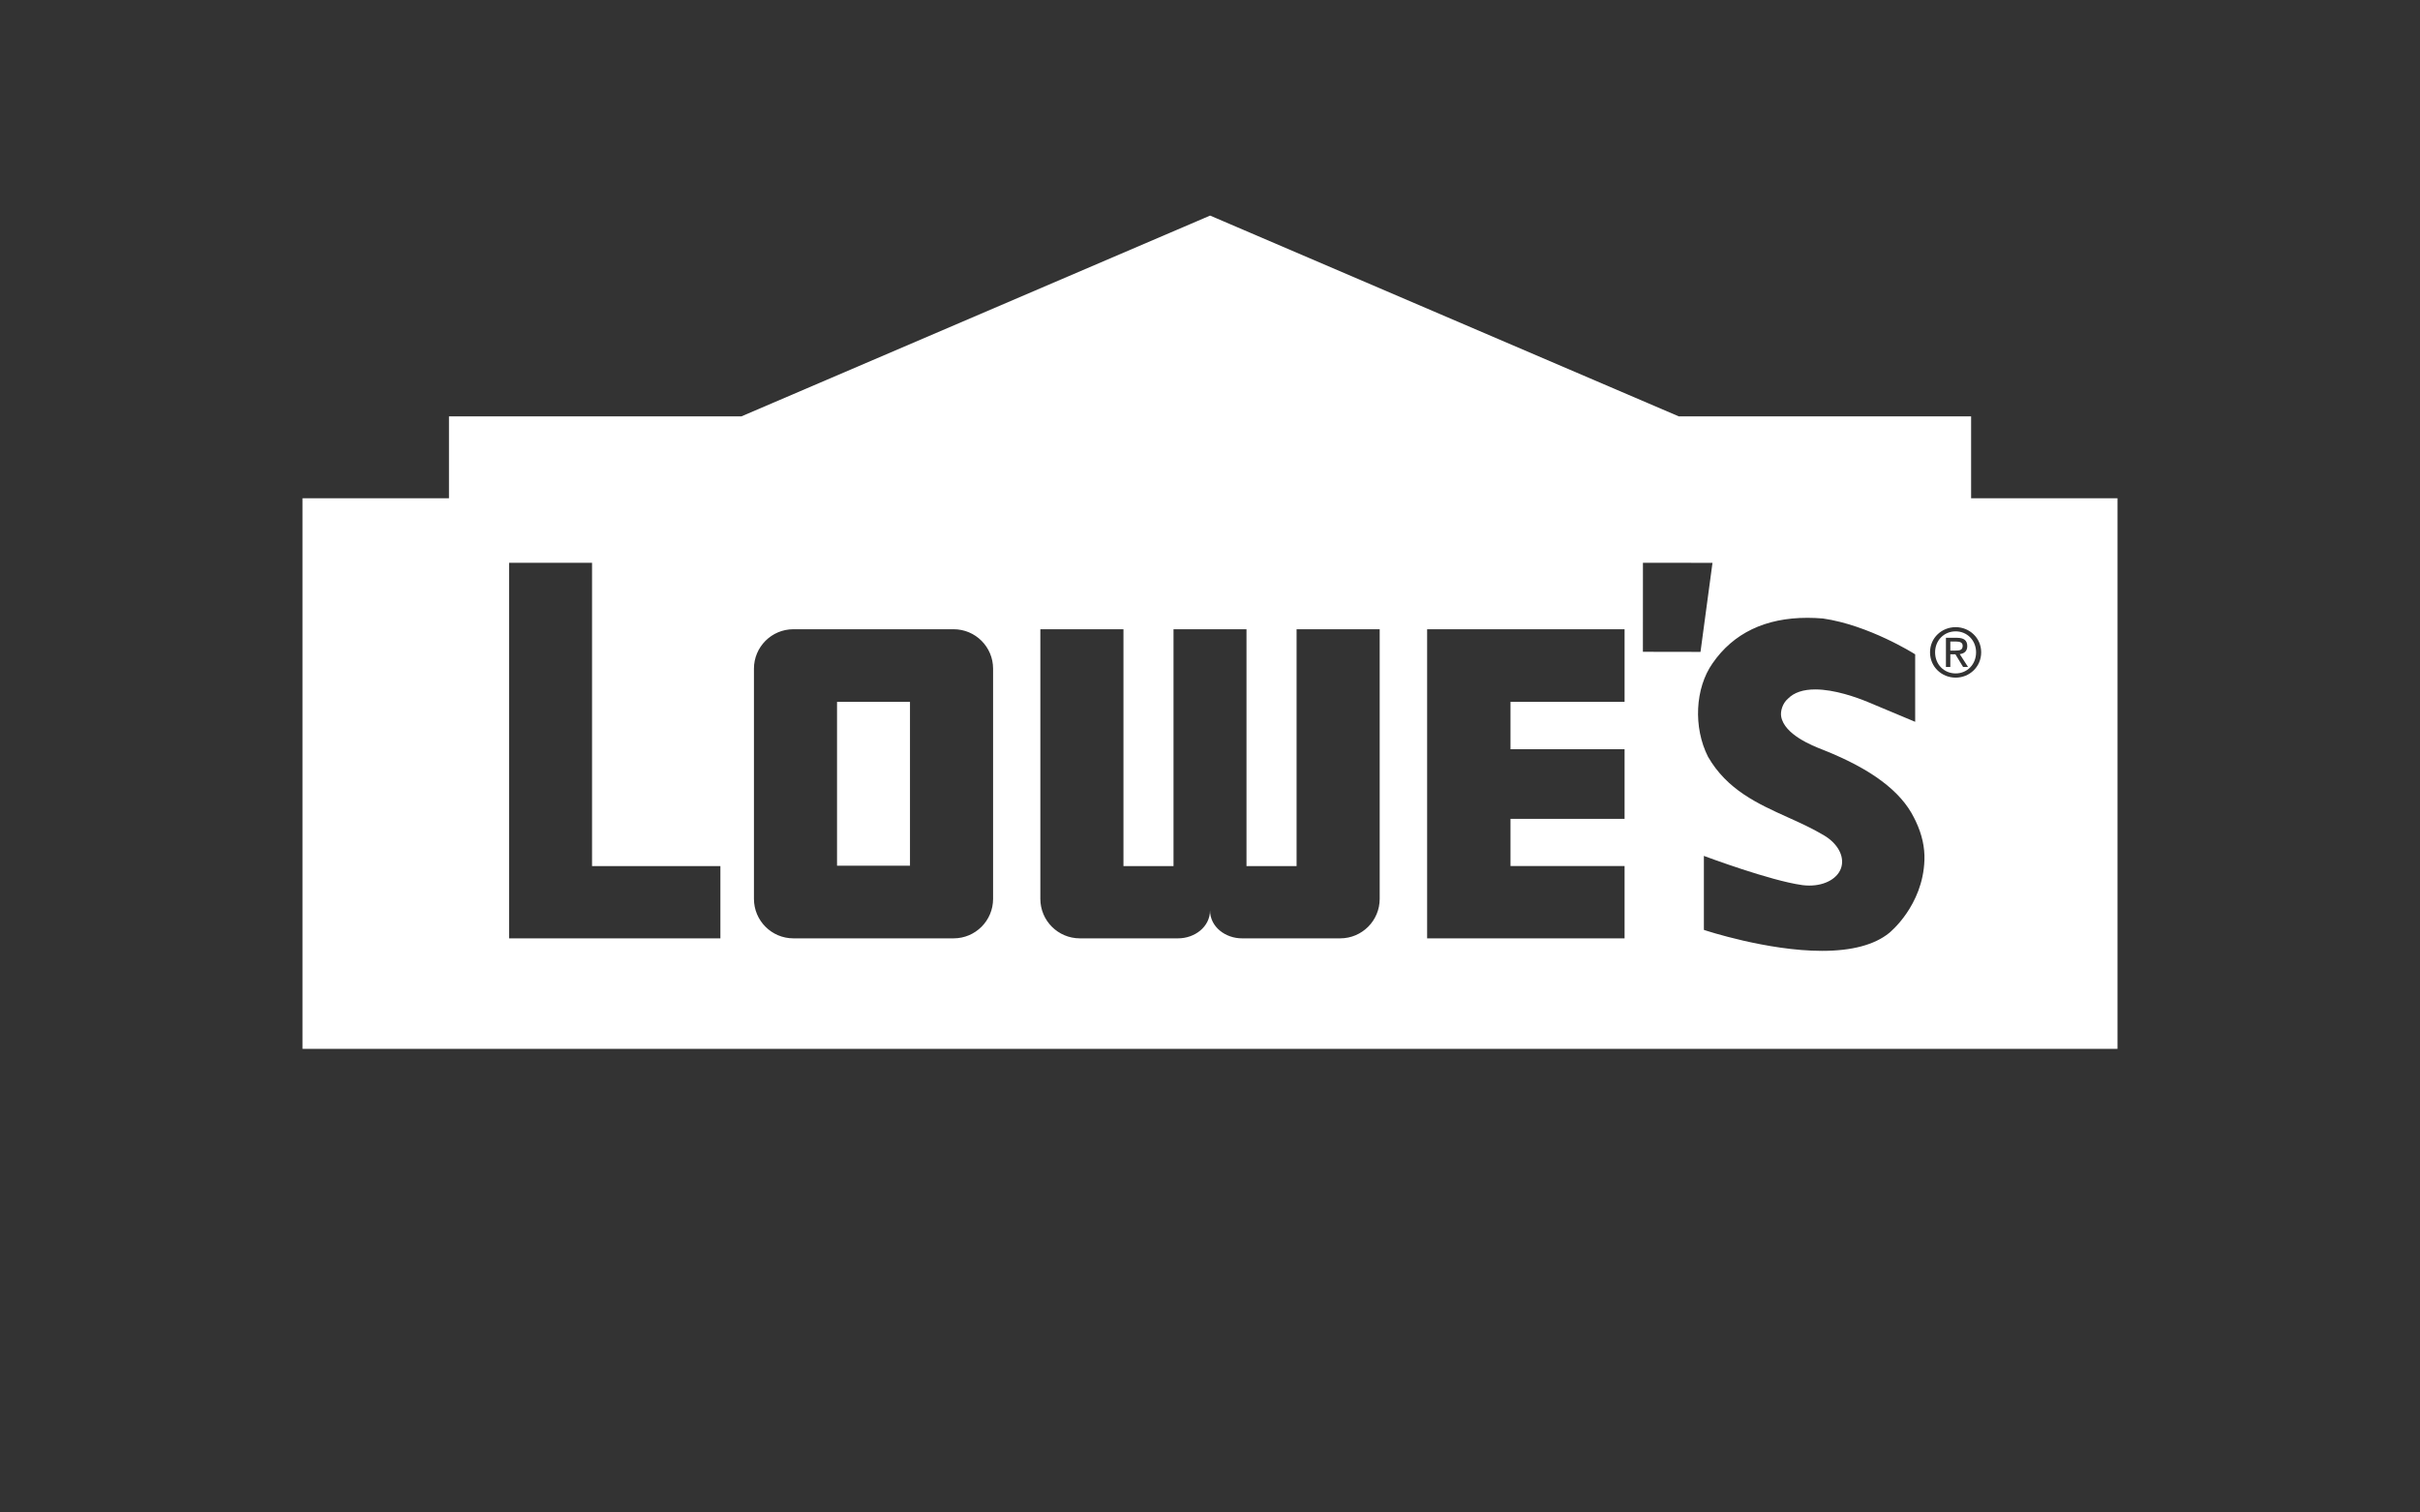
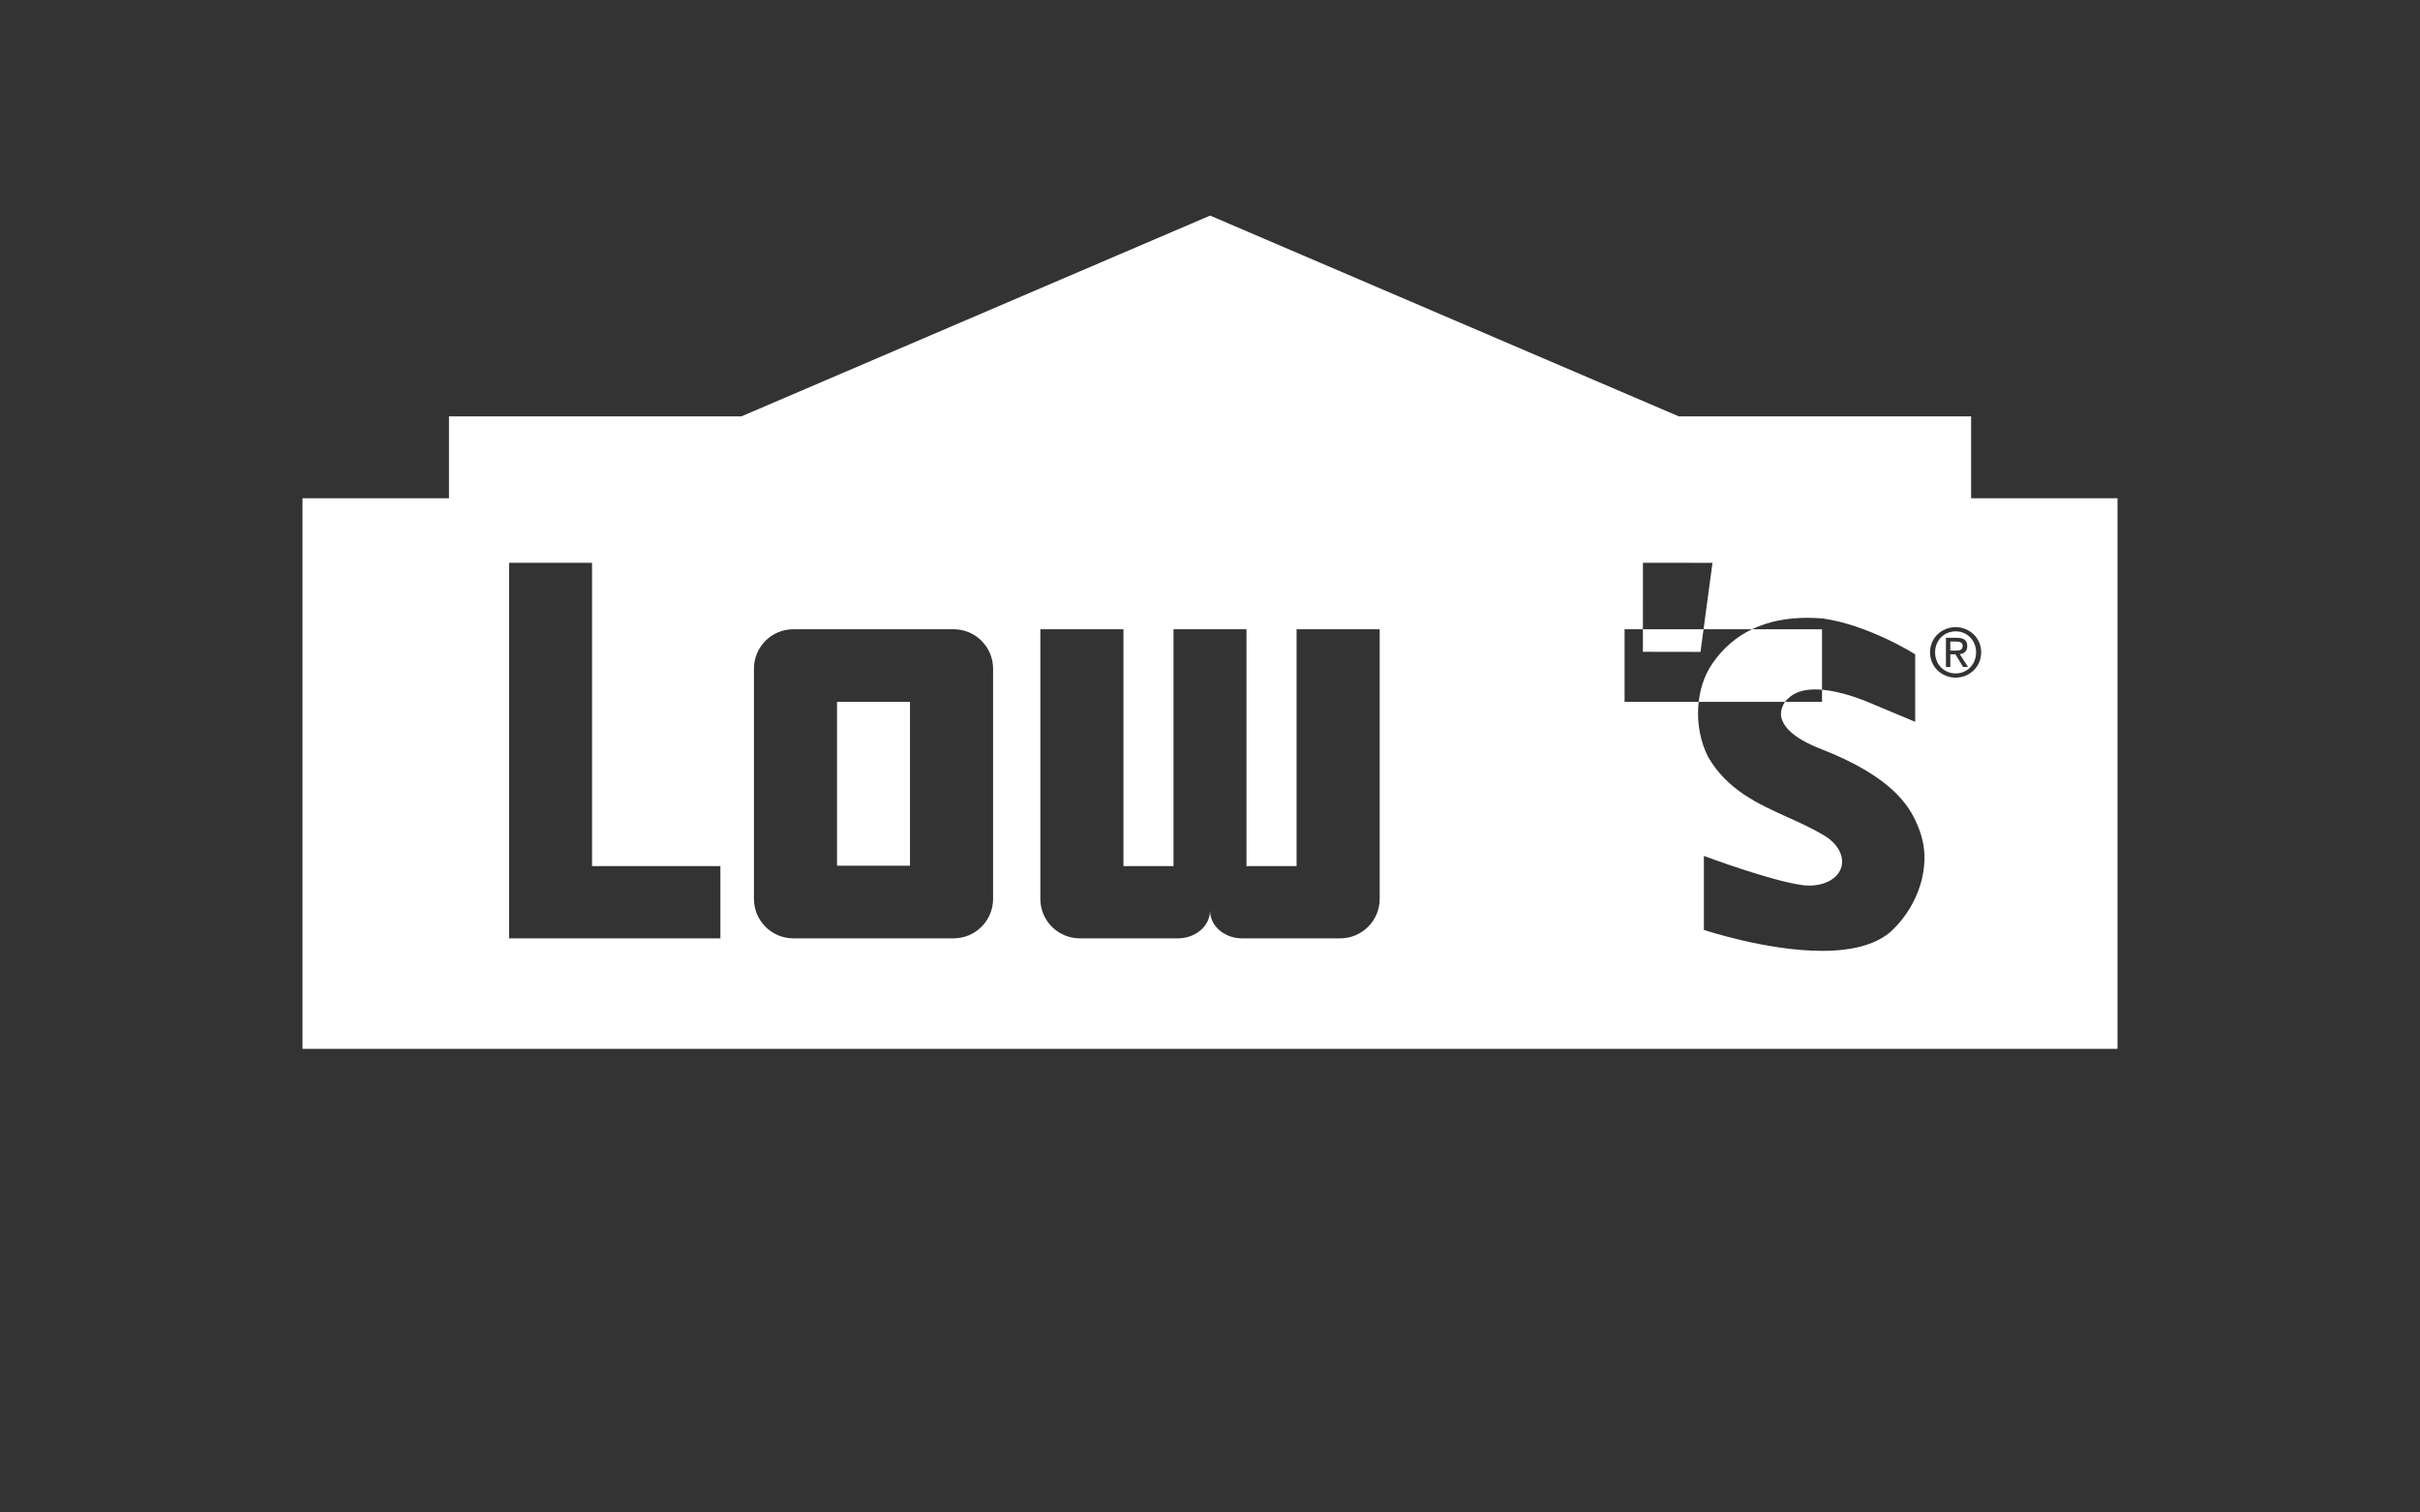
<svg xmlns="http://www.w3.org/2000/svg" viewBox="0 0 800 500">
  <rect x="0" y="0" width="800" height="500" fill="#333333" stroke="none" />
-   <path d="M646.5 208.712c-3.823 0-6.8 2.984-6.8 6.933 0 4.023 2.977 6.975 6.8 6.975 3.786 0 6.75-2.952 6.75-6.975 0-3.95-2.964-6.933-6.75-6.933ZM648.952 220.476l-2.536-4.172h-1.682v4.172h-1.45v-9.63h3.662c2.258 0 3.391.85 3.391 2.741 0 1.732-1.066 2.477-2.483 2.651l2.727 4.238h-1.629ZM276.705 232.023h24.116v54.164h-24.116v-54.164ZM646.48 215.073h-1.746v-2.987h1.994c1.002 0 2.093.223 2.093 1.399 0 1.491-1.11 1.587-2.341 1.587ZM651.606 164.719v-27.068h-96.62l-154.955-66.381-154.957 66.381h-96.654v27.068h-48.42v182.011h600v-182.011h-48.395ZM238.149 310.202h-69.859v-124.152h27.426v100.266h42.433v23.886ZM328.292 297.143c0 7.207-5.835 13.059-13.038 13.059h-52.98c-7.205 0-13.038-5.852-13.038-13.059v-76.083c0-7.202 5.833-13.045 13.038-13.045h52.98c7.202 0 13.038 5.842 13.038 13.045v76.083ZM456.097 297.143c0 7.207-5.838 13.059-13.044 13.059h-32.476c-5.47 0-10.568-3.775-10.568-9.259 0 5.484-5.096 9.259-10.572 9.259h-32.472c-7.205 0-13.05-5.852-13.05-13.059v-89.128h27.477v78.3h16.548v-78.3h24.122v78.3h16.558v-78.3h27.477v89.128ZM537.05 232.023h-37.712v15.668h37.712v23.018h-37.712v15.583h37.712v23.909h-65.272v-102.186h65.272v24.008ZM543.12 186.05l22.992.012-3.965 29.441-19.041-.032.014-29.421ZM636.176 284.31c-.487 15.138-11.549 24.031-11.666 24.12-4.827 3.912-12.293 5.907-22.179 5.907h-.014c-18.101 0-38.509-6.752-38.702-6.821l-.349-.119v-24.456l.673.253c.221.078 21.299 7.931 31.691 9.376l.257.039c.726.09 1.482.145 2.217.145 5.406 0 9.681-2.518 10.65-6.253.933-3.609-1.318-7.669-5.739-10.32l-.048-.025c-3.894-2.332-8.076-4.222-12.115-6.037-9.789-4.429-19.911-9.001-26.222-19.955-4.91-9.695-4.276-22.668 1.496-30.875 6.89-9.982 17.442-15.05 31.373-15.05 1.65 0 3.375.078 5.116.221 15.14 2.176 30.126 11.613 30.273 11.714l.228.149v22.296l-.687-.285c-.071-.03-7.014-2.966-14.945-6.256-3.754-1.551-11.027-4.165-17.41-4.165-3.986 0-7.021 1.027-8.999 3.044-1.87 1.599-2.553 4.239-2.258 5.913 1.041 6.001 10.474 9.695 13.592 10.915l.544.216c15.671 6.255 25.398 13.543 29.749 22.257l.165.335c.117.216.221.432.324.646l.177.349-.014-.002c2.01 4.255 2.964 8.535 2.822 12.725ZM646.5 224.012c-4.593 0-8.475-3.536-8.475-8.367 0-4.799 3.883-8.321 8.475-8.321 4.549 0 8.436 3.522 8.436 8.321 0 4.831-3.887 8.367-8.436 8.367Z" fill="#ffffff" />
+   <path d="M646.5 208.712c-3.823 0-6.8 2.984-6.8 6.933 0 4.023 2.977 6.975 6.8 6.975 3.786 0 6.75-2.952 6.75-6.975 0-3.95-2.964-6.933-6.75-6.933ZM648.952 220.476l-2.536-4.172h-1.682v4.172h-1.45v-9.63h3.662c2.258 0 3.391.85 3.391 2.741 0 1.732-1.066 2.477-2.483 2.651l2.727 4.238h-1.629ZM276.705 232.023h24.116v54.164h-24.116v-54.164ZM646.48 215.073h-1.746v-2.987h1.994c1.002 0 2.093.223 2.093 1.399 0 1.491-1.11 1.587-2.341 1.587ZM651.606 164.719v-27.068h-96.62l-154.955-66.381-154.957 66.381h-96.654v27.068h-48.42v182.011h600v-182.011h-48.395ZM238.149 310.202h-69.859v-124.152h27.426v100.266h42.433v23.886ZM328.292 297.143c0 7.207-5.835 13.059-13.038 13.059h-52.98c-7.205 0-13.038-5.852-13.038-13.059v-76.083c0-7.202 5.833-13.045 13.038-13.045h52.98c7.202 0 13.038 5.842 13.038 13.045v76.083ZM456.097 297.143c0 7.207-5.838 13.059-13.044 13.059h-32.476c-5.47 0-10.568-3.775-10.568-9.259 0 5.484-5.096 9.259-10.572 9.259h-32.472c-7.205 0-13.05-5.852-13.05-13.059v-89.128h27.477v78.3h16.548v-78.3h24.122v78.3h16.558v-78.3h27.477v89.128ZM537.05 232.023h-37.712v15.668h37.712v23.018h-37.712v15.583h37.712v23.909v-102.186h65.272v24.008ZM543.12 186.05l22.992.012-3.965 29.441-19.041-.032.014-29.421ZM636.176 284.31c-.487 15.138-11.549 24.031-11.666 24.12-4.827 3.912-12.293 5.907-22.179 5.907h-.014c-18.101 0-38.509-6.752-38.702-6.821l-.349-.119v-24.456l.673.253c.221.078 21.299 7.931 31.691 9.376l.257.039c.726.09 1.482.145 2.217.145 5.406 0 9.681-2.518 10.65-6.253.933-3.609-1.318-7.669-5.739-10.32l-.048-.025c-3.894-2.332-8.076-4.222-12.115-6.037-9.789-4.429-19.911-9.001-26.222-19.955-4.91-9.695-4.276-22.668 1.496-30.875 6.89-9.982 17.442-15.05 31.373-15.05 1.65 0 3.375.078 5.116.221 15.14 2.176 30.126 11.613 30.273 11.714l.228.149v22.296l-.687-.285c-.071-.03-7.014-2.966-14.945-6.256-3.754-1.551-11.027-4.165-17.41-4.165-3.986 0-7.021 1.027-8.999 3.044-1.87 1.599-2.553 4.239-2.258 5.913 1.041 6.001 10.474 9.695 13.592 10.915l.544.216c15.671 6.255 25.398 13.543 29.749 22.257l.165.335c.117.216.221.432.324.646l.177.349-.014-.002c2.01 4.255 2.964 8.535 2.822 12.725ZM646.5 224.012c-4.593 0-8.475-3.536-8.475-8.367 0-4.799 3.883-8.321 8.475-8.321 4.549 0 8.436 3.522 8.436 8.321 0 4.831-3.887 8.367-8.436 8.367Z" fill="#ffffff" />
</svg>